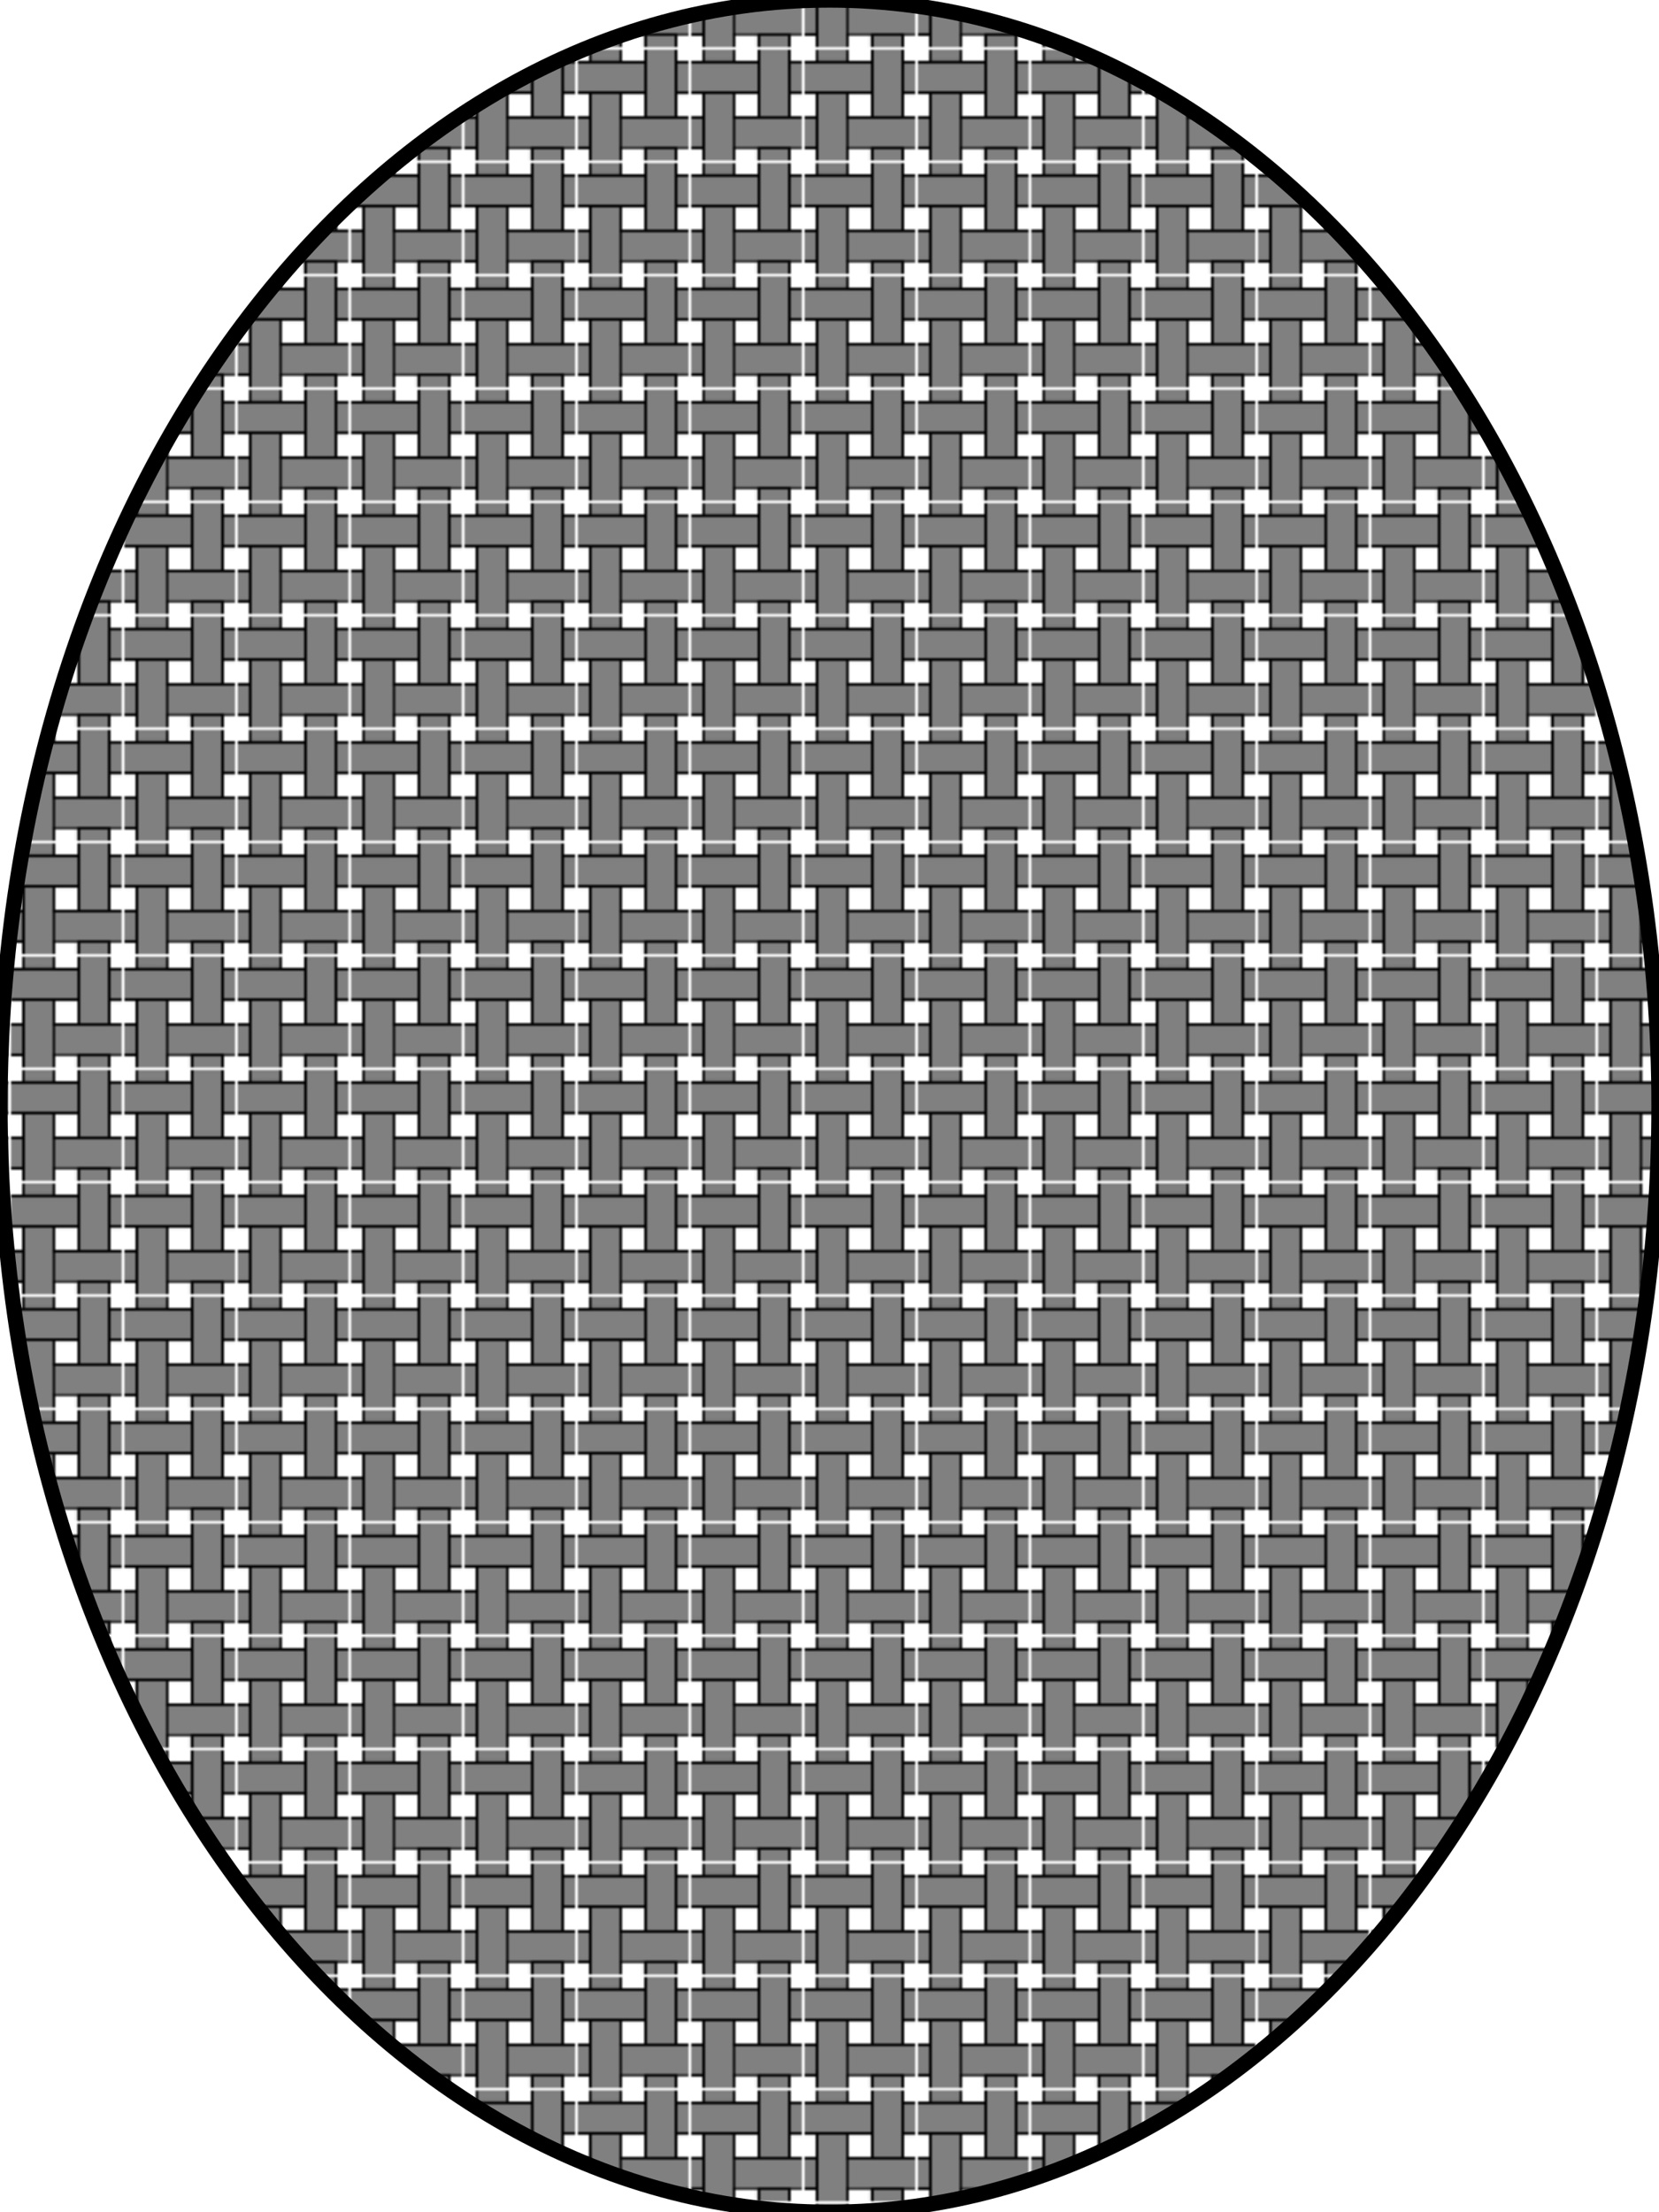
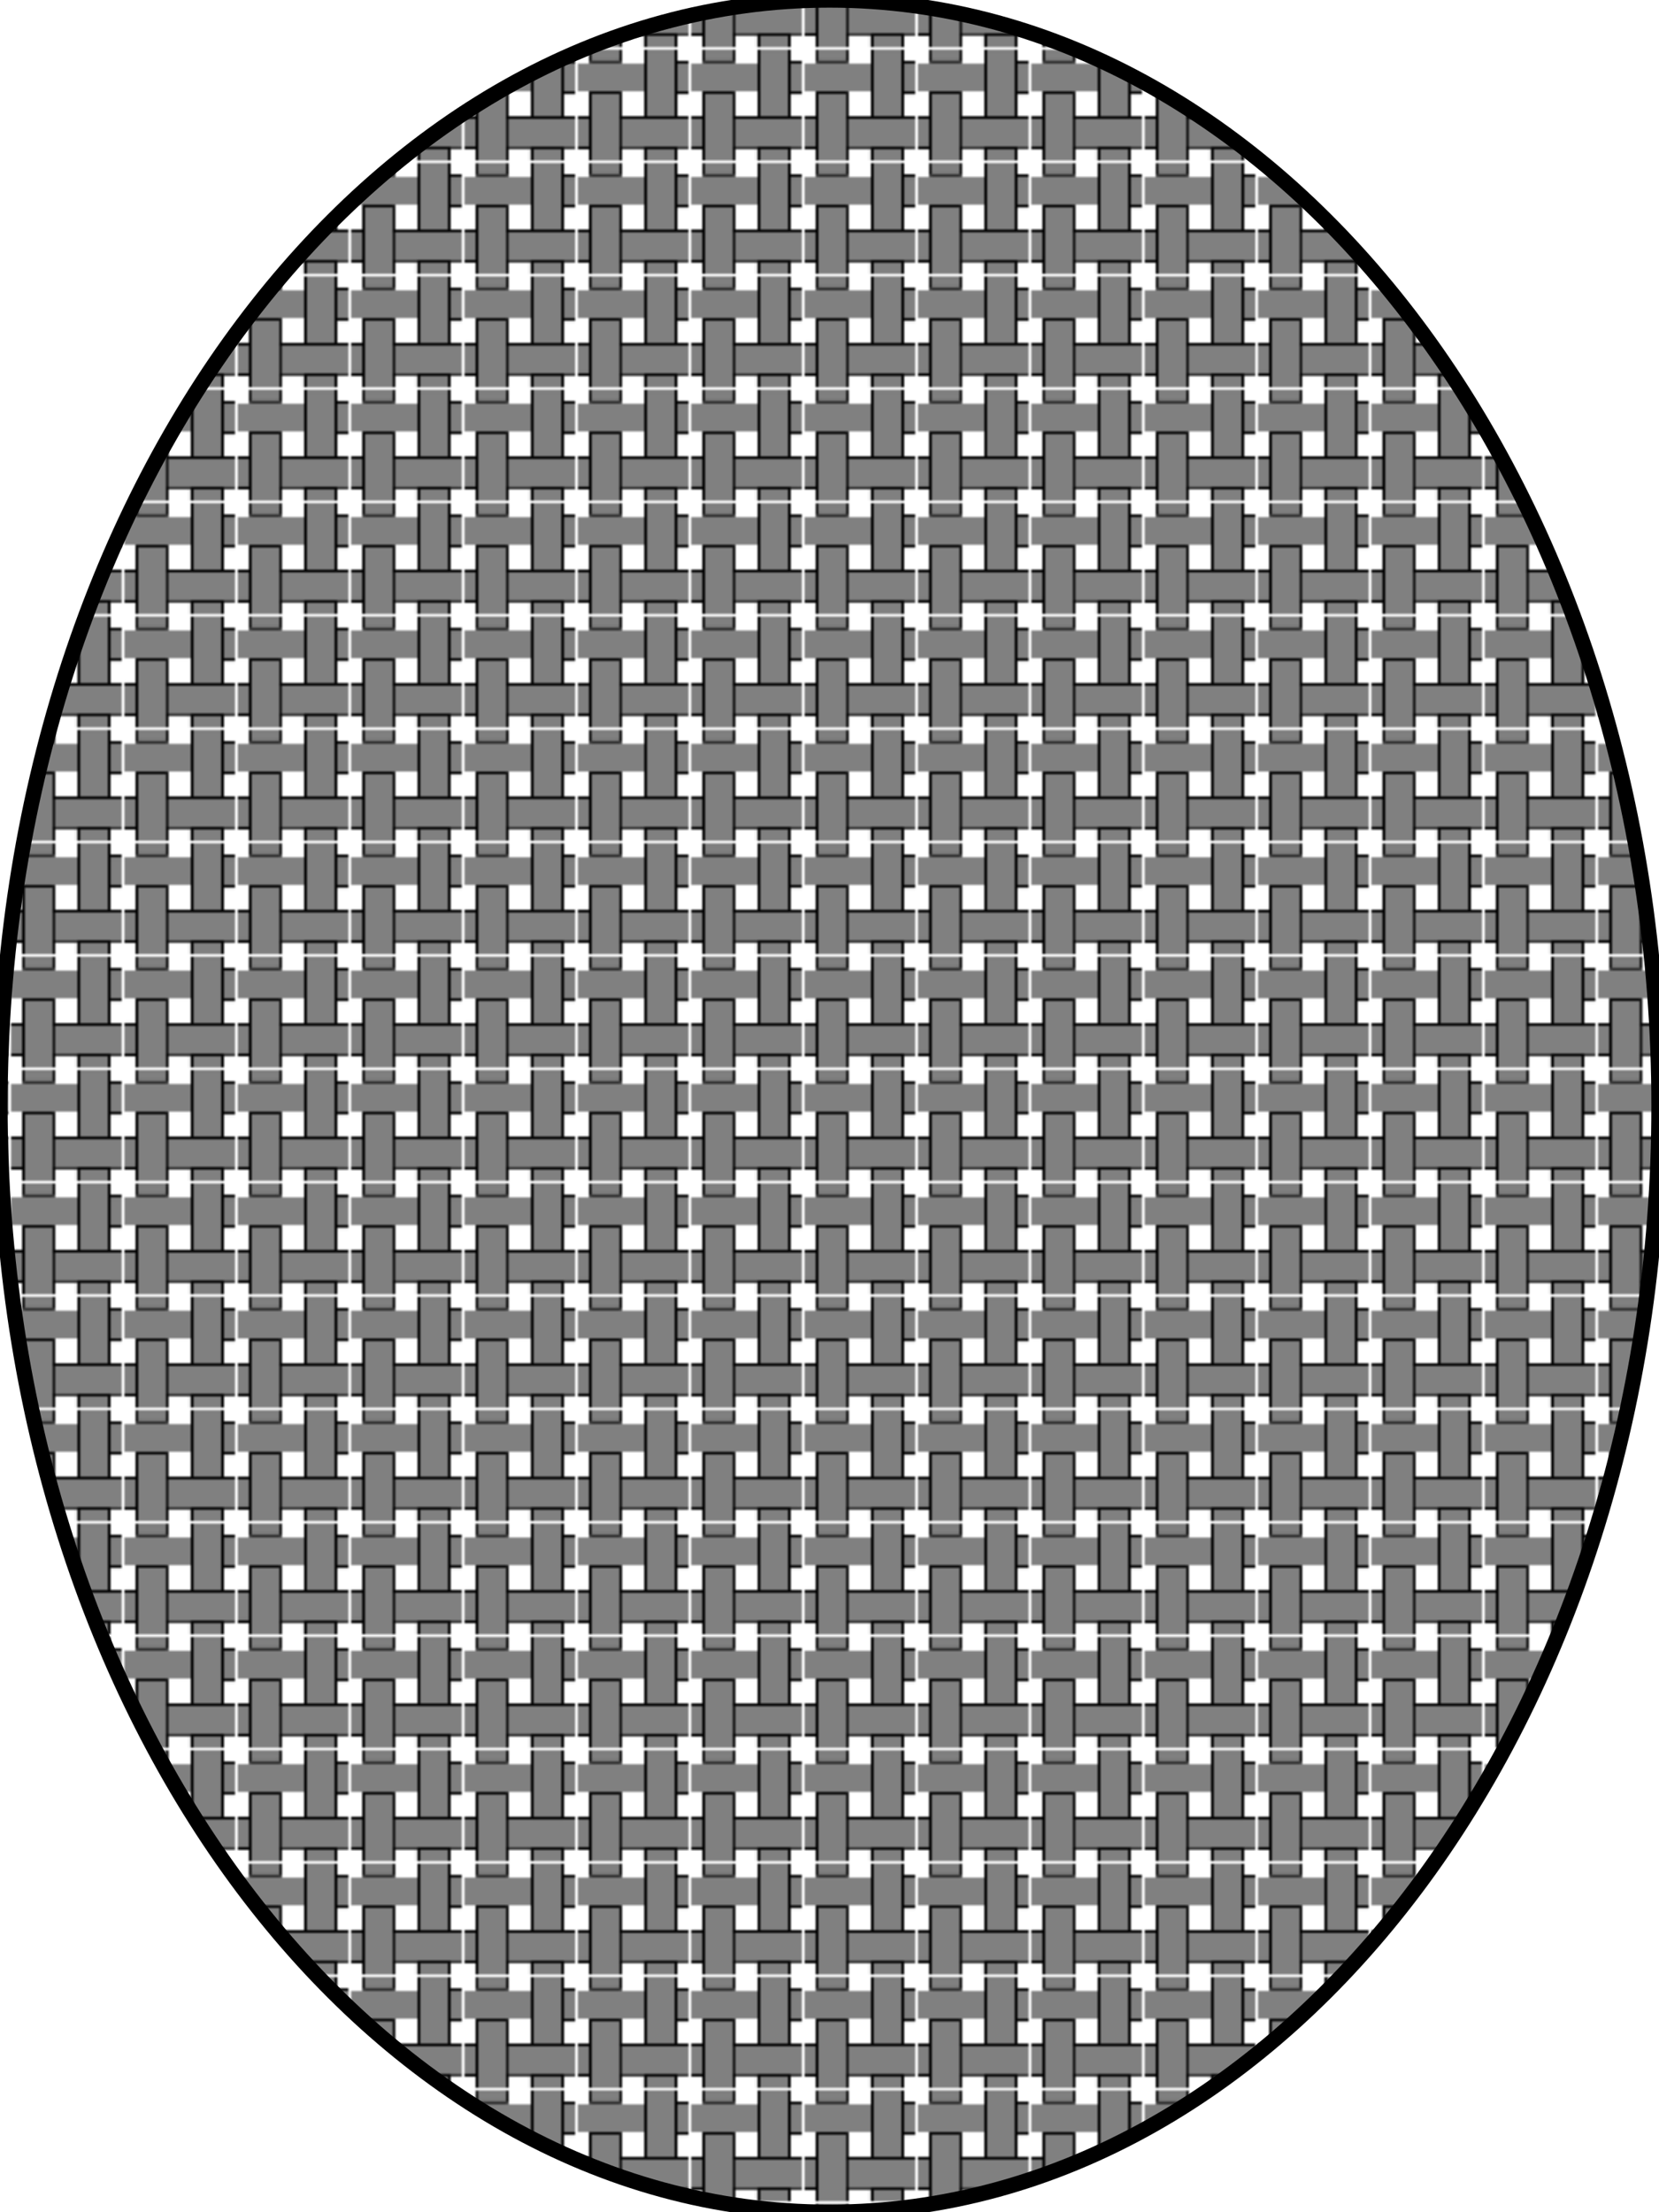
<svg xmlns="http://www.w3.org/2000/svg" viewBox="0 0 600 800" version="1.0">
  <defs>
    <pattern id="a" width="40.026" patternUnits="userSpaceOnUse" patternTransform="translate(-105.01 310)" height="40.001">
      <path d="M24.581 35.813v3.573h10.802v-3.573H24.581z" stroke="#000" stroke-width="1.202" />
      <path d="M24.982 35.97v4.031h10V35.97h-10z" fill="gray" />
-       <path d="M5.36 16.504v22.124h9.307V16.504H5.359z" stroke="#000" stroke-width="2.724" />
      <path d="M5.013 15.845v24.156h10V15.845h-10z" fill="gray" />
      <path d="M.637 24.677v10.649h3.545V24.677H.637z" stroke="#000" stroke-width="1.224" fill="gray" />
      <path d="M35.625 4.675V15.39h3.756V4.675h-3.756z" stroke="#000" stroke-width="1.291" />
-       <path d="M35.982 5.032v10h4.031v-10h-4.031z" fill="gray" />
+       <path d="M35.982 5.032v10h4.031v-10z" fill="gray" />
      <path d="M4.721.678v4.615h10.647V.678H4.721z" stroke="#000" stroke-width="1.356" />
      <path d="M5.013.001v5h10.063v-5H5.013z" fill="gray" />
      <path d="M15.919 24.922v10.19h23.22v-10.19h-23.22z" stroke="#000" stroke-width="1.769" />
      <path d="M15.998 25.001v10.032h24.015V25.001H15.998zM.013 24.953v10.096h3.892V24.953H.013z" fill="gray" />
      <path d="M.835 4.858v10.286h24.077V4.858H.835z" stroke="#000" stroke-width="1.67" />
      <path d="M.013 5.001v10h28.97v-10H.012z" fill="gray" />
      <path d="M24.815.822v23.1h10.173V.821H24.815z" stroke="#000" stroke-width="1.619" />
      <path d="M24.97.001V24.16h10.086V.001H24.97z" fill="gray" />
    </pattern>
  </defs>
  <path fill="none" d="M-215.5 399.5h66v66h-66z" />
  <path fill="none" d="M-217.5 340h55v80h-55zM-859.22 303.94h245.5v141.72h-245.5z" />
  <path transform="rotate(90 300 300)" d="M800 300c0 165.6-179.2 300-400 300S0 465.6 0 300 179.2 0 400 0s400 134.4 400 300z" stroke="#000" stroke-width="5.533" fill="url(#a)" />
  <path fill="none" d="M-352.89 418.77h92.058v54.047h-92.058z" />
-   <path fill="none" d="M-383.57 392.52h61.372v54.047h-61.372z" />
  <path fill="none" d="M-368.22 392.52h30.686v54.047h-30.686z" />
  <path fill="none" d="M-368.22 392.52h30.672v54.047h-30.672z" />
  <path fill="none" d="M-368.22 392.52h30.672v54.047h-30.672z" />
  <path fill="none" d="M-383.57 444.77h61.372v54.047h-61.372z" />
  <path fill="none" d="M-368.22 444.77h30.686v54.047h-30.686z" />
  <path fill="none" d="M-368.22 444.77h30.672v54.047h-30.672z" />
  <path fill="none" d="M-368.22 444.77h30.672v54.047h-30.672zM-337.54 471.35h61.372v54.047h-61.372z" />
  <path fill="none" d="M-322.2 471.35h30.686v54.047H-322.2z" />
  <path fill="none" d="M-322.19 471.35h30.672v54.047h-30.672z" />
  <path fill="none" d="M-322.19 471.35h30.672v54.047h-30.672z" />
  <path fill="none" d="M-291.52 444.77h61.372v54.047h-61.372z" />
  <path fill="none" d="M-276.18 444.77h30.686v54.047h-30.686z" />
  <path fill="none" d="M-276.17 444.77h30.672v54.047h-30.672z" />
  <path fill="none" d="M-276.17 444.77h30.672v54.047h-30.672z" />
  <path fill="none" d="M-291.52 392.52h61.372v54.047h-61.372z" />
  <path fill="none" d="M-276.18 392.52h30.686v54.047h-30.686z" />
  <path fill="none" d="M-276.17 392.52h30.672v54.047h-30.672z" />
  <path fill="none" d="M-276.17 392.52h30.672v54.047h-30.672z" />
  <path fill="none" d="M-352.89 418.77h92.058v54.047h-92.058z" />
  <path fill="none" d="M-352.88 418.77h92.031v54.047h-92.031z" />
  <path fill="none" d="M-337.55 418.77h61.372v54.047h-61.372z" />
  <path fill="none" d="M-322.2 418.77h30.686v54.047H-322.2z" />
  <path fill="none" d="M-322.2 418.77h30.672v54.047H-322.2z" />
-   <path fill="none" d="M-322.2 418.77h30.672v54.047H-322.2z" />
  <path fill="none" d="M-352.89 419.09h92.058v53.156h-92.058z" />
  <path fill="none" d="M-352.89 419.09h92.031v53.156h-92.031z" />
  <path fill="none" d="M-352.89 419.09h92.031v53.156h-92.031zM-162.5 340v80h-55v-80z" />
  <path fill="none" d="M-215.5 399.5h66v66h-66z" />
  <path fill="none" d="M-215.5 399.5h66v66h-66z" />
  <path fill="none" d="M-210.06 404.94H-160v50.059h-50.06z" />
  <path fill="none" d="M-210.06 404.94H-160v41.054h-50.06z" />
  <path fill="url(#a)" d="M-105.01 310h40.026v40.001h-40.026z" transform="translate(-100 100)" />
</svg>